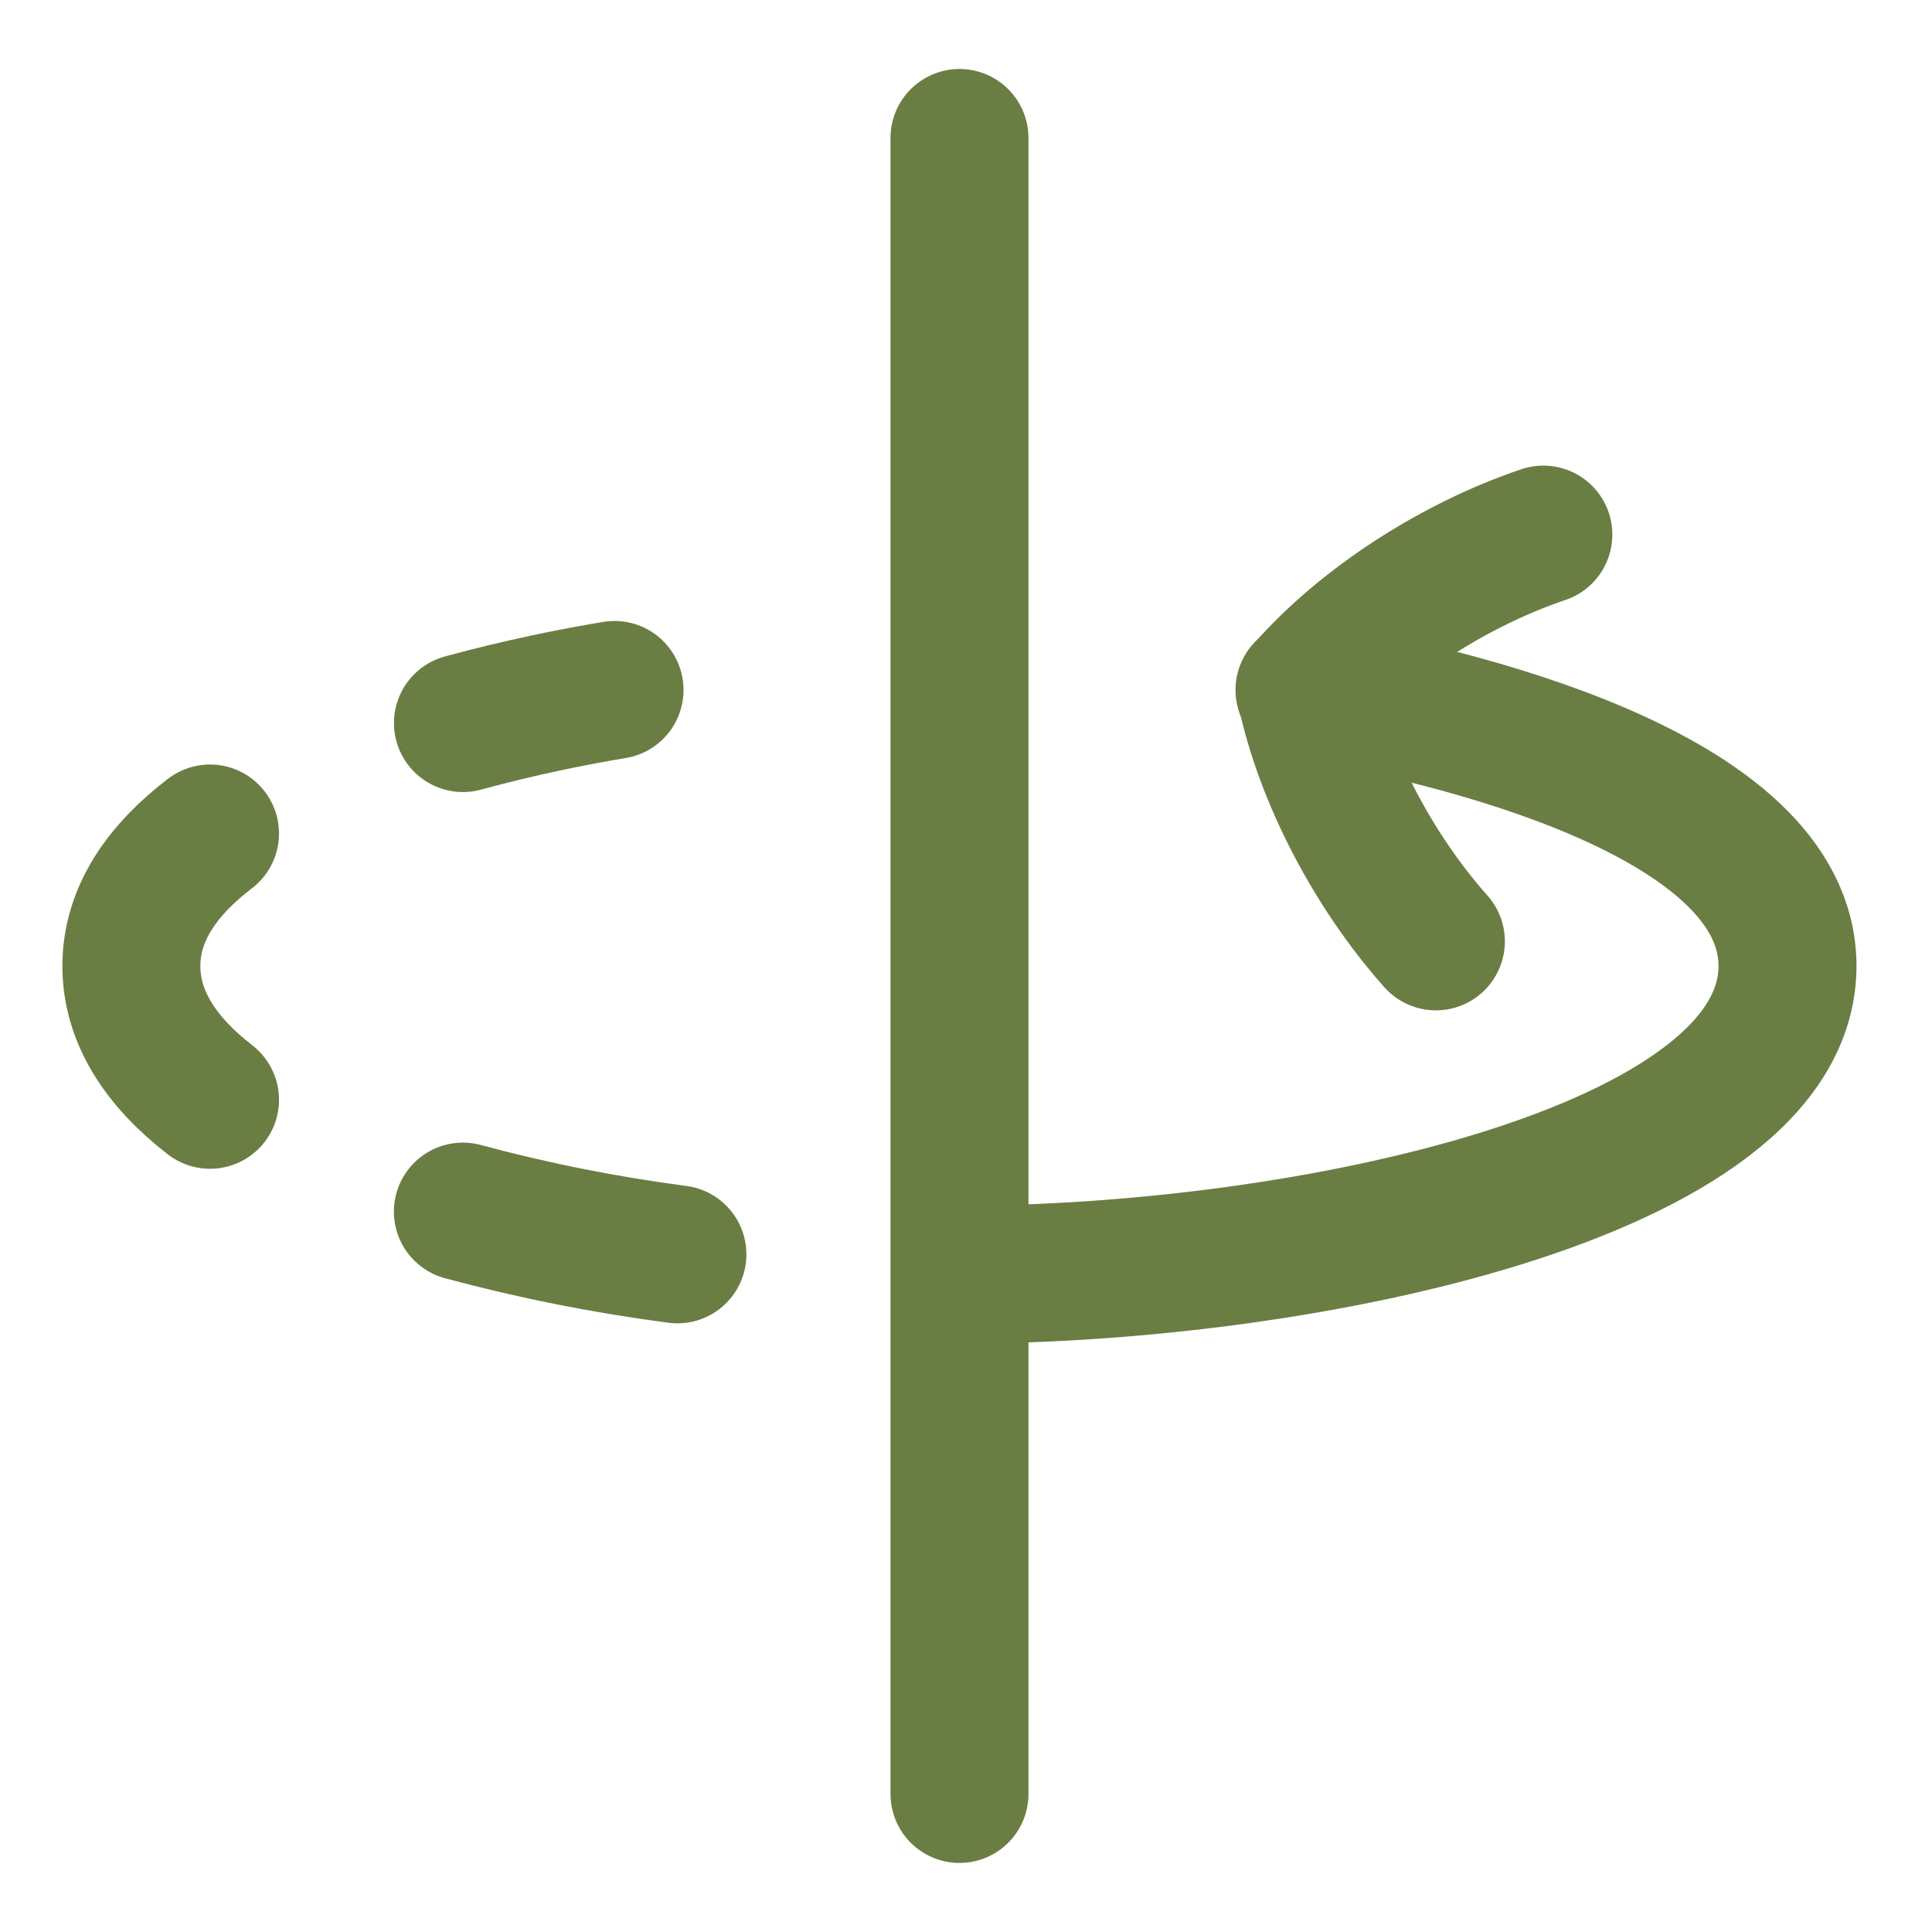
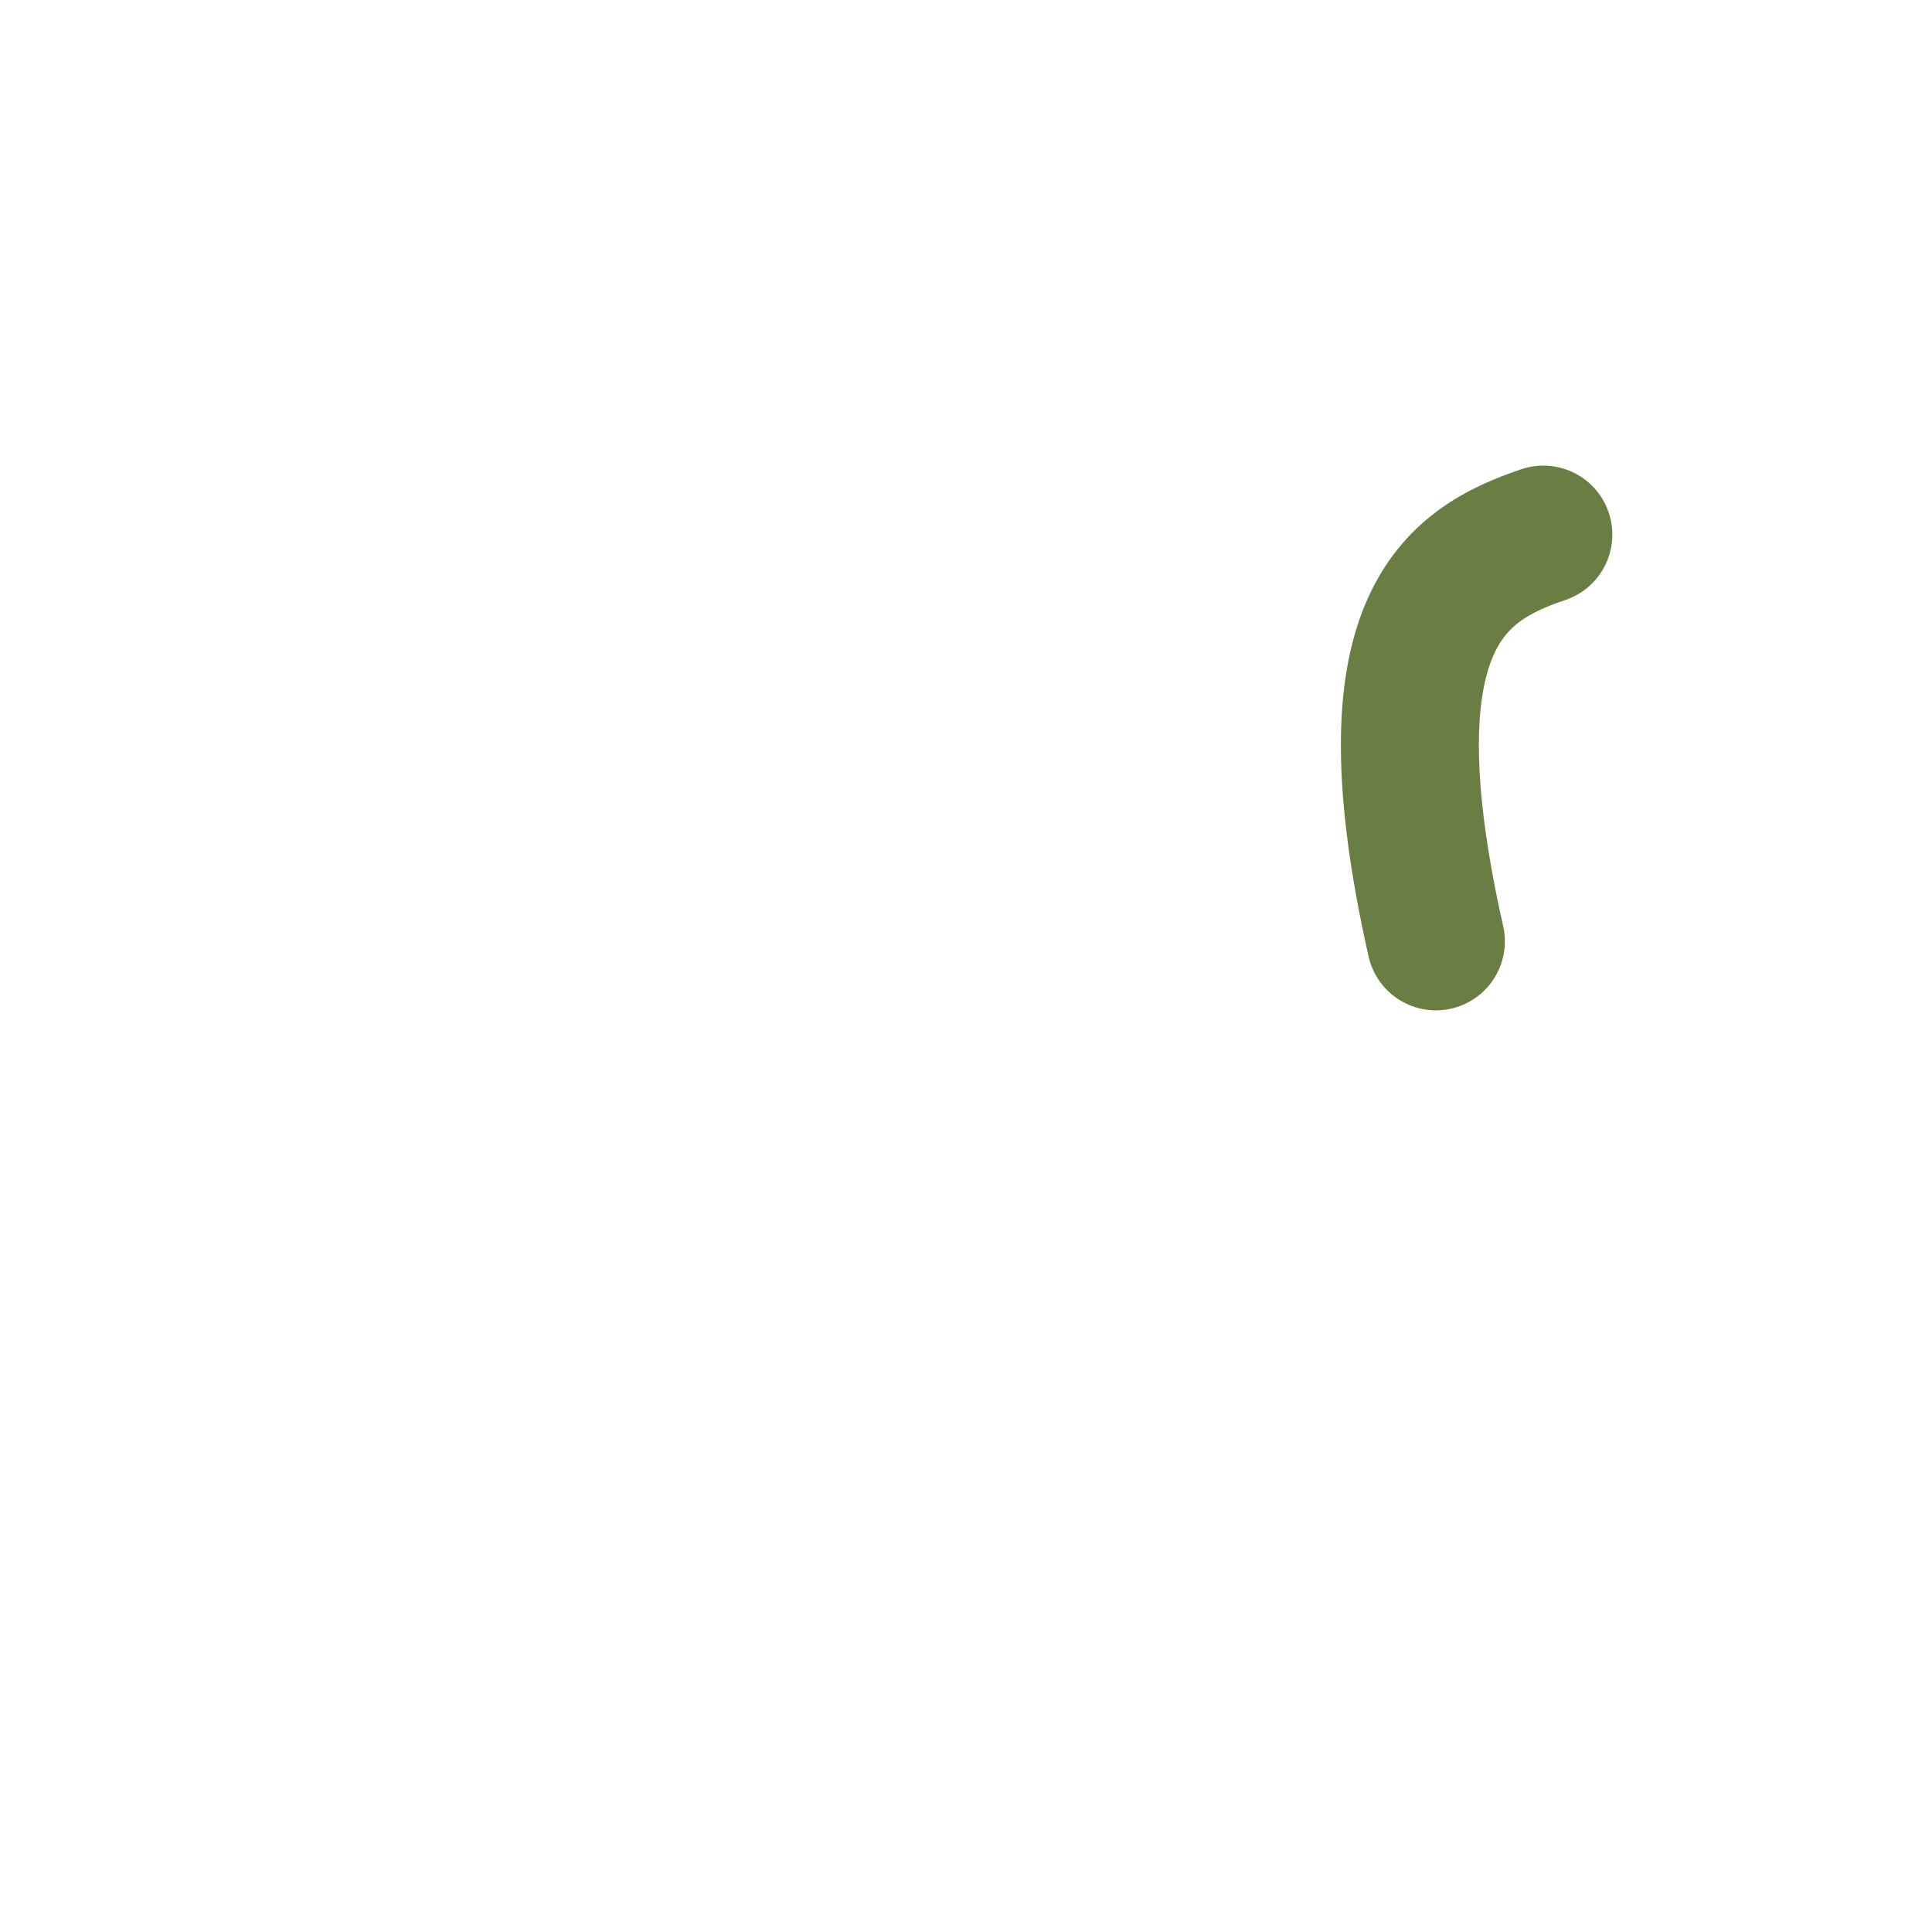
<svg xmlns="http://www.w3.org/2000/svg" width="24" height="24" viewBox="0 0 24 24" fill="none">
  <g clip-path="url(#clip0_3109_10)">
-     <path d="M11.919 1.714V22.285M16.205 8.571C17.974 8.866 22.205 9.846 22.205 12C22.205 14.571 16.205 15.834 11.919 15.834M2.609 10.354C2.021 10.803 1.632 11.348 1.632 12C1.632 12.634 1.997 13.188 2.609 13.662M7.634 8.571C7.145 8.652 6.471 8.785 5.751 8.982M5.75 15.051C6.625 15.287 7.516 15.464 8.415 15.582" stroke="#6A7E43" stroke-width="1.714" stroke-linecap="round" stroke-linejoin="round" />
-     <path d="M17.837 11.694C17.062 10.823 16.441 9.641 16.217 8.564C16.945 7.736 18.068 7.014 19.172 6.641" stroke="#6A7E43" stroke-width="1.714" stroke-linecap="round" stroke-linejoin="round" />
+     <path d="M17.837 11.694C16.945 7.736 18.068 7.014 19.172 6.641" stroke="#6A7E43" stroke-width="1.714" stroke-linecap="round" stroke-linejoin="round" />
  </g>
  <defs>
    <clipPath id="clip0_3109_10">
      <rect width="24" height="24" fill="white" />
    </clipPath>
  </defs>
</svg>